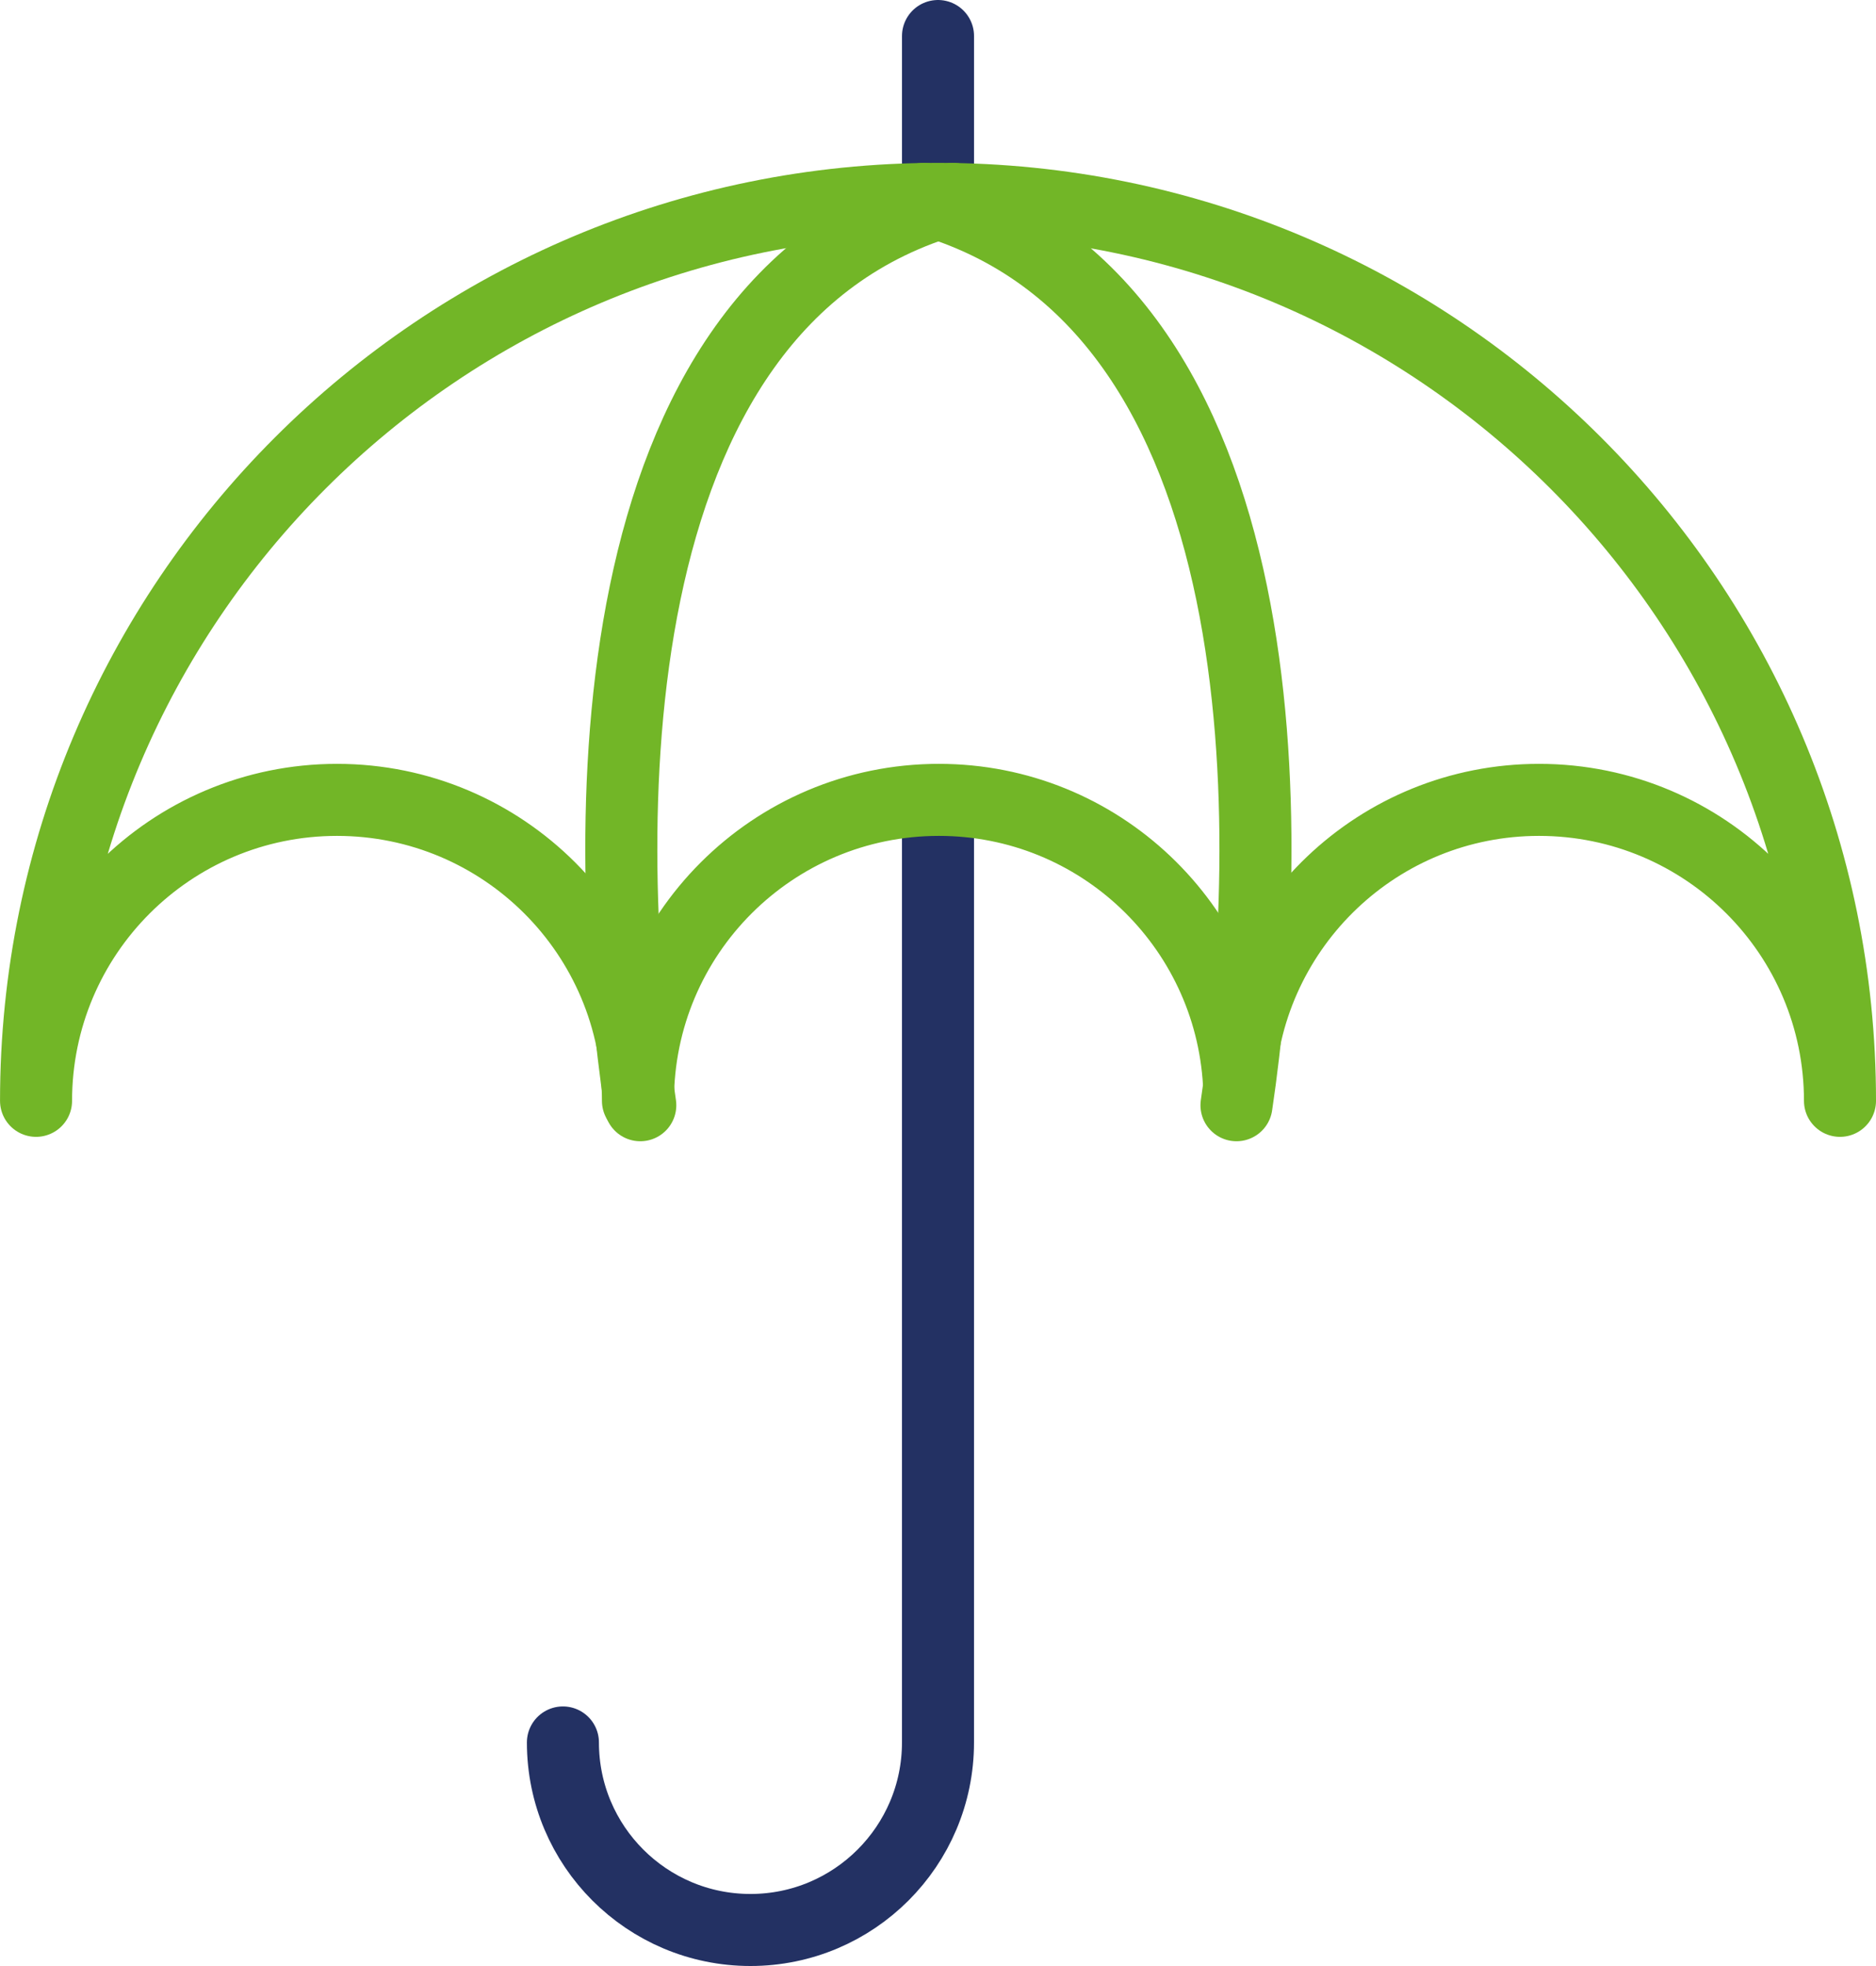
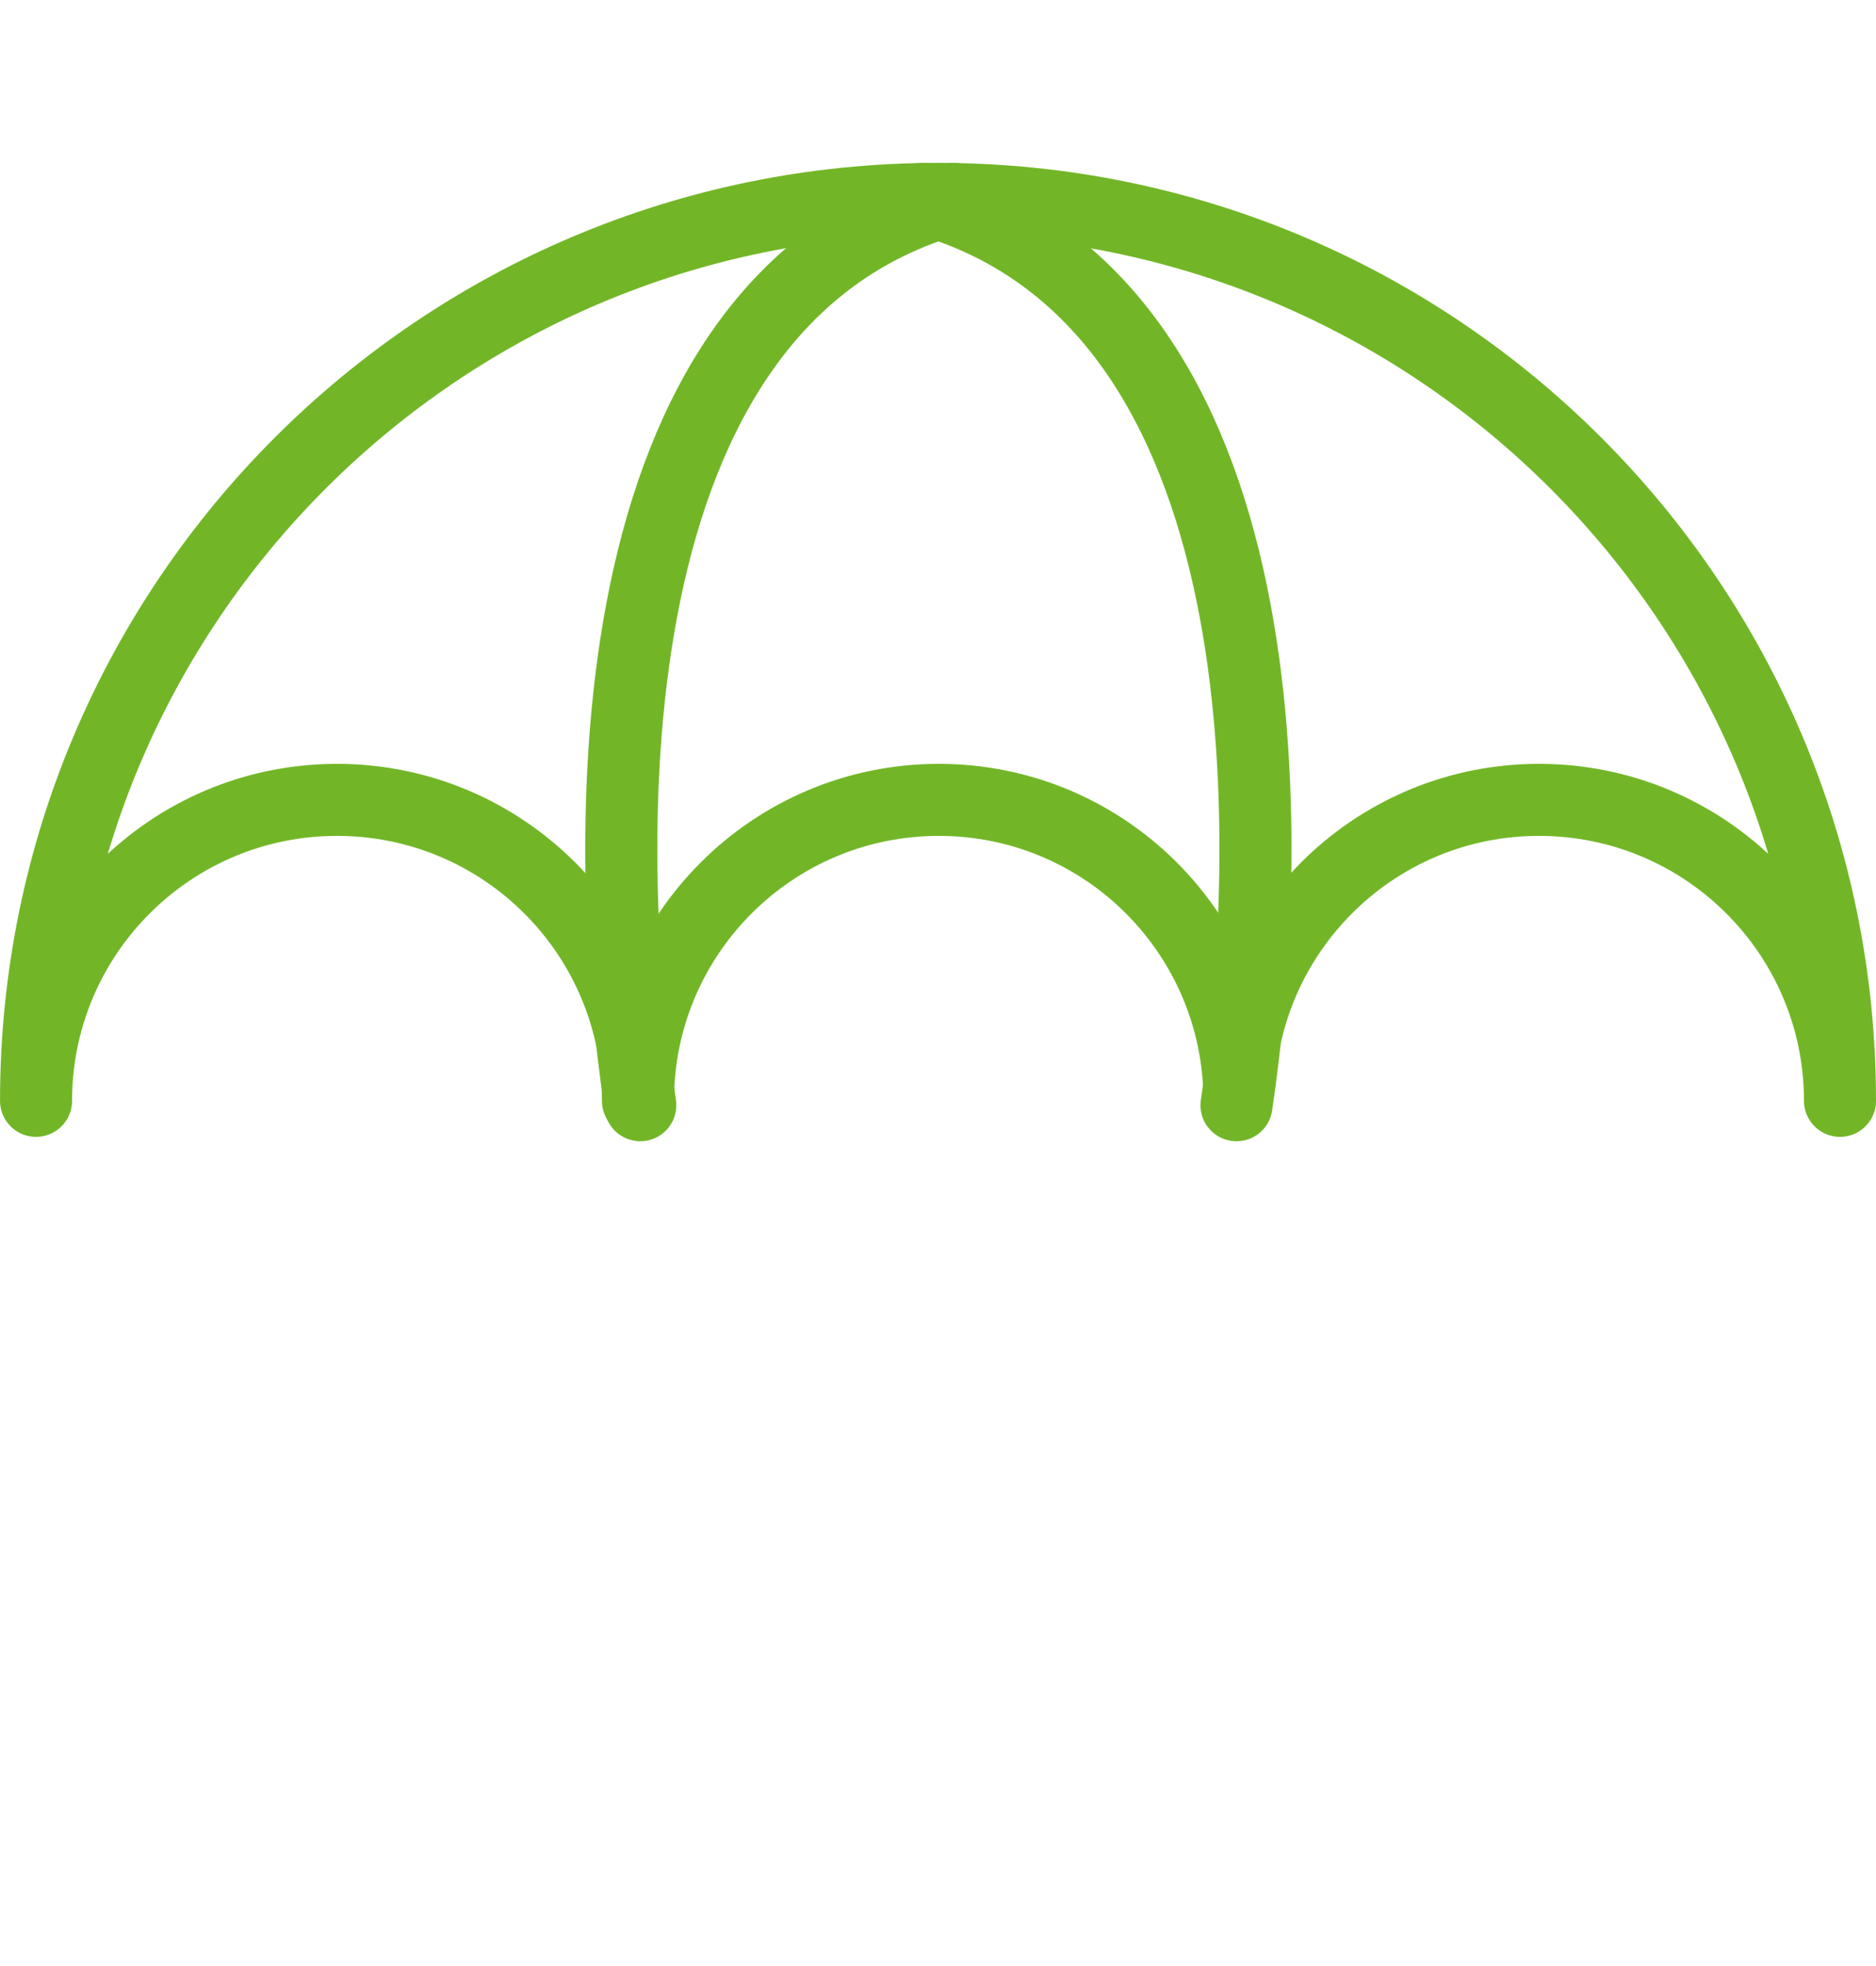
<svg xmlns="http://www.w3.org/2000/svg" width="78.127" height="81.877" viewBox="0 0 78.127 81.877">
  <defs>
-     <rect id="rect-1" width="76" height="80" x="0" y="0" />
-   </defs>
+     </defs>
  <g transform="translate(.631 .63)">
-     <path fill="none" stroke="rgb(35,49,99)" stroke-linecap="round" stroke-linejoin="round" stroke-width="3" d="M38.433.87v6.783" />
-     <path fill="none" stroke="rgb(35,49,99)" stroke-linecap="round" stroke-linejoin="round" stroke-width="3" d="M22.812 71.937c0 4.313 3.497 7.81 7.81 7.81 4.313 0 7.81-3.497 7.81-7.81V32.683" />
    <path fill="none" stroke="rgb(114,182,39)" stroke-linecap="round" stroke-linejoin="round" stroke-width="3" d="M13.403 32.682c6.922 0 12.534 5.61 12.534 12.534 0-6.923 5.61-12.534 12.532-12.534 6.678 0 12.122 5.228 12.497 11.812.376-6.584 5.817-11.812 12.496-11.812 6.922 0 12.534 5.61 12.534 12.534 0-20.746-16.817-37.563-37.563-37.563-20.744 0-37.563 16.817-37.563 37.563 0-6.923 5.612-12.534 12.534-12.534z" />
    <path fill="none" stroke="rgb(130,173,64)" stroke-linecap="round" stroke-linejoin="round" stroke-width="1" d="M50.966 44.494c-.014.24-.037.478-.037.722s.073.243.073 0-.023-.482-.037-.722z" />
    <path fill="none" stroke="rgb(114,182,39)" stroke-linecap="round" stroke-linejoin="round" stroke-width="3" d="M39.065 7.653C23.841 11.939 24.42 34.548 26.034 45.399" />
    <path fill="none" stroke="rgb(114,182,39)" stroke-linecap="round" stroke-linejoin="round" stroke-width="3" d="M37.832 7.653C53.056 11.939 52.477 34.548 50.863 45.399" />
  </g>
</svg>